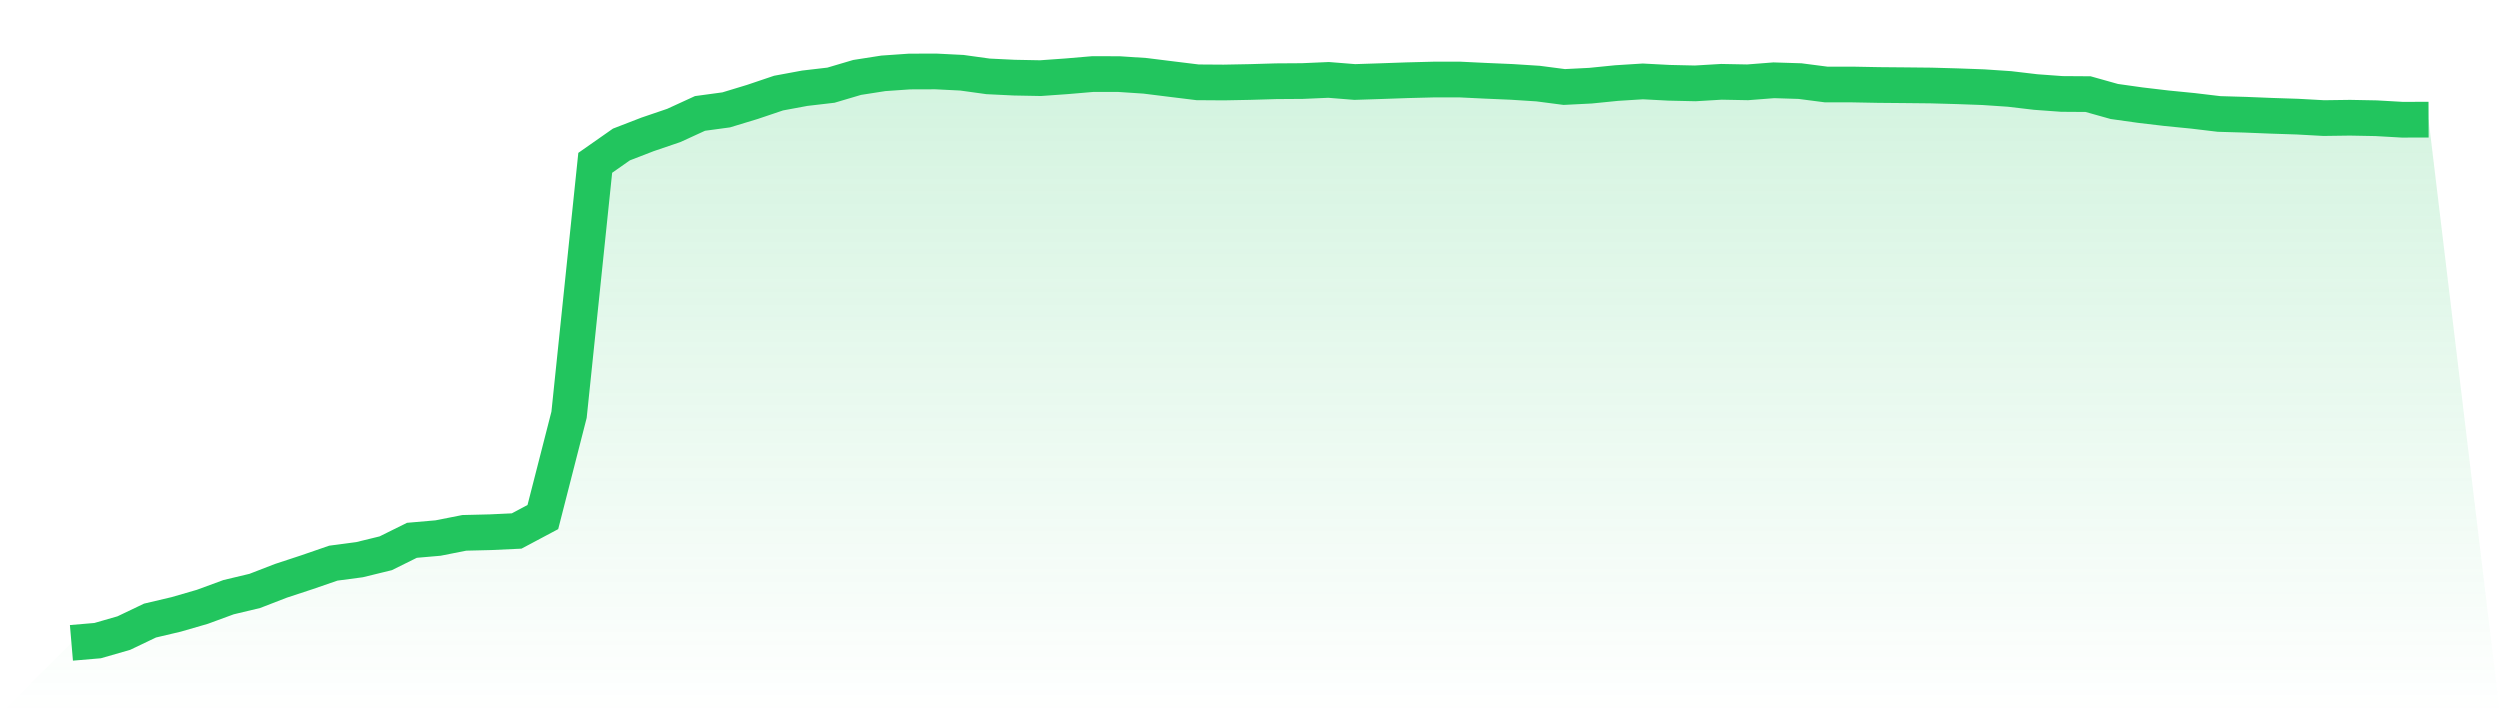
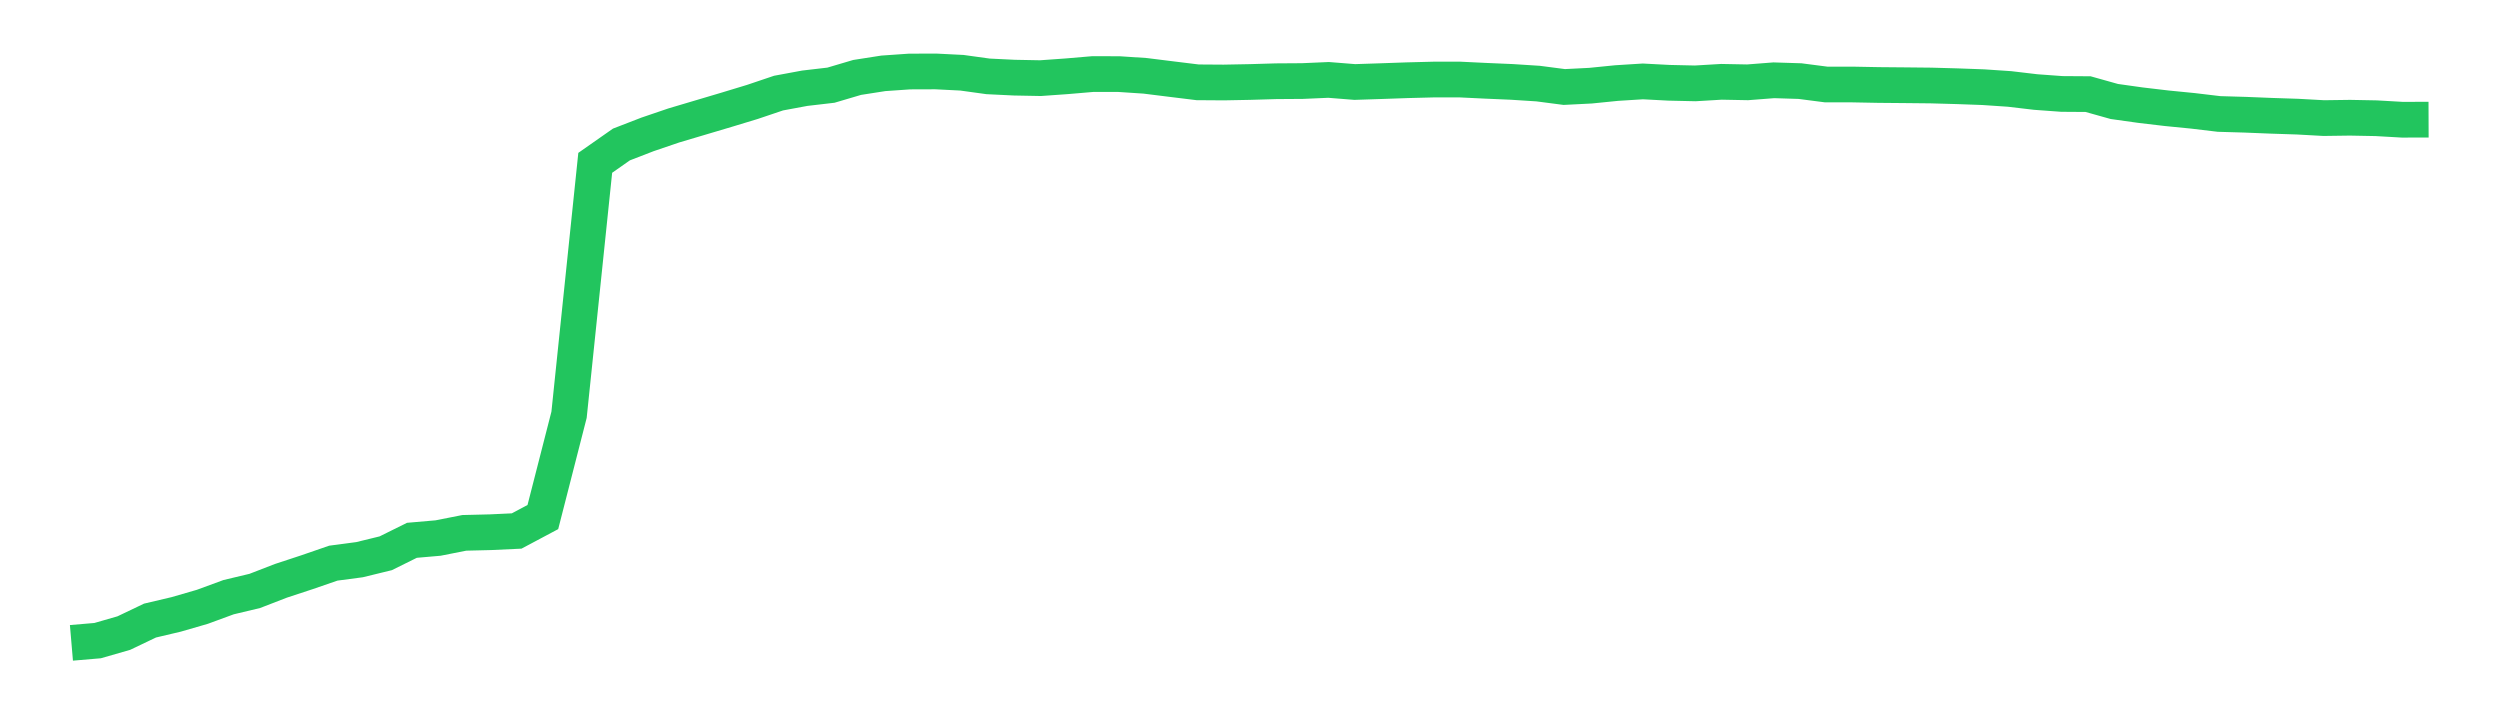
<svg xmlns="http://www.w3.org/2000/svg" viewBox="0 0 140 40">
  <defs>
    <linearGradient id="gradient" x1="0" x2="0" y1="0" y2="1">
      <stop offset="0%" stop-color="#22c55e" stop-opacity="0.2" />
      <stop offset="100%" stop-color="#22c55e" stop-opacity="0" />
    </linearGradient>
  </defs>
-   <path d="M4,36 L4,36 L5.467,35.875 L6.933,35.453 L8.4,34.752 L9.867,34.406 L11.333,33.981 L12.8,33.442 L14.267,33.092 L15.733,32.525 L17.2,32.042 L18.667,31.536 L20.133,31.342 L21.6,30.984 L23.067,30.257 L24.533,30.13 L26,29.84 L27.467,29.804 L28.933,29.736 L30.4,28.955 L31.867,23.227 L33.333,9.118 L34.8,8.091 L36.267,7.524 L37.733,7.025 L39.2,6.352 L40.667,6.153 L42.133,5.708 L43.6,5.213 L45.067,4.941 L46.533,4.77 L48,4.336 L49.467,4.107 L50.933,4.005 L52.4,4 L53.867,4.074 L55.333,4.277 L56.8,4.348 L58.267,4.376 L59.733,4.272 L61.2,4.147 L62.667,4.15 L64.133,4.247 L65.6,4.43 L67.067,4.61 L68.533,4.62 L70,4.592 L71.467,4.549 L72.933,4.539 L74.4,4.475 L75.867,4.592 L77.333,4.544 L78.8,4.493 L80.267,4.455 L81.733,4.453 L83.2,4.524 L84.667,4.587 L86.133,4.681 L87.6,4.872 L89.067,4.798 L90.533,4.651 L92,4.559 L93.467,4.636 L94.933,4.669 L96.4,4.582 L97.867,4.61 L99.333,4.496 L100.8,4.542 L102.267,4.732 L103.733,4.732 L105.2,4.76 L106.667,4.773 L108.133,4.788 L109.6,4.829 L111.067,4.882 L112.533,4.981 L114,5.154 L115.467,5.261 L116.933,5.271 L118.4,5.683 L119.867,5.889 L121.333,6.062 L122.8,6.207 L124.267,6.382 L125.733,6.425 L127.2,6.484 L128.667,6.532 L130.133,6.613 L131.6,6.593 L133.067,6.621 L134.533,6.705 L136,6.7 L140,40 L0,40 z" fill="url(#gradient)" />
-   <path d="M4,36 L4,36 L5.467,35.875 L6.933,35.453 L8.4,34.752 L9.867,34.406 L11.333,33.981 L12.8,33.442 L14.267,33.092 L15.733,32.525 L17.2,32.042 L18.667,31.536 L20.133,31.342 L21.6,30.984 L23.067,30.257 L24.533,30.13 L26,29.84 L27.467,29.804 L28.933,29.736 L30.4,28.955 L31.867,23.227 L33.333,9.118 L34.8,8.091 L36.267,7.524 L37.733,7.025 L39.2,6.352 L40.667,6.153 L42.133,5.708 L43.6,5.213 L45.067,4.941 L46.533,4.77 L48,4.336 L49.467,4.107 L50.933,4.005 L52.4,4 L53.867,4.074 L55.333,4.277 L56.8,4.348 L58.267,4.376 L59.733,4.272 L61.2,4.147 L62.667,4.15 L64.133,4.247 L65.6,4.43 L67.067,4.61 L68.533,4.62 L70,4.592 L71.467,4.549 L72.933,4.539 L74.4,4.475 L75.867,4.592 L77.333,4.544 L78.8,4.493 L80.267,4.455 L81.733,4.453 L83.2,4.524 L84.667,4.587 L86.133,4.681 L87.6,4.872 L89.067,4.798 L90.533,4.651 L92,4.559 L93.467,4.636 L94.933,4.669 L96.4,4.582 L97.867,4.61 L99.333,4.496 L100.8,4.542 L102.267,4.732 L103.733,4.732 L105.2,4.76 L106.667,4.773 L108.133,4.788 L109.6,4.829 L111.067,4.882 L112.533,4.981 L114,5.154 L115.467,5.261 L116.933,5.271 L118.4,5.683 L119.867,5.889 L121.333,6.062 L122.8,6.207 L124.267,6.382 L125.733,6.425 L127.2,6.484 L128.667,6.532 L130.133,6.613 L131.6,6.593 L133.067,6.621 L134.533,6.705 L136,6.7" fill="none" stroke="#22c55e" stroke-width="2" />
+   <path d="M4,36 L4,36 L5.467,35.875 L6.933,35.453 L8.4,34.752 L9.867,34.406 L11.333,33.981 L12.8,33.442 L14.267,33.092 L15.733,32.525 L17.2,32.042 L18.667,31.536 L20.133,31.342 L21.6,30.984 L23.067,30.257 L24.533,30.13 L26,29.84 L27.467,29.804 L28.933,29.736 L30.4,28.955 L31.867,23.227 L33.333,9.118 L34.8,8.091 L36.267,7.524 L37.733,7.025 L40.667,6.153 L42.133,5.708 L43.6,5.213 L45.067,4.941 L46.533,4.77 L48,4.336 L49.467,4.107 L50.933,4.005 L52.4,4 L53.867,4.074 L55.333,4.277 L56.8,4.348 L58.267,4.376 L59.733,4.272 L61.2,4.147 L62.667,4.15 L64.133,4.247 L65.6,4.43 L67.067,4.61 L68.533,4.62 L70,4.592 L71.467,4.549 L72.933,4.539 L74.4,4.475 L75.867,4.592 L77.333,4.544 L78.8,4.493 L80.267,4.455 L81.733,4.453 L83.2,4.524 L84.667,4.587 L86.133,4.681 L87.6,4.872 L89.067,4.798 L90.533,4.651 L92,4.559 L93.467,4.636 L94.933,4.669 L96.4,4.582 L97.867,4.61 L99.333,4.496 L100.8,4.542 L102.267,4.732 L103.733,4.732 L105.2,4.76 L106.667,4.773 L108.133,4.788 L109.6,4.829 L111.067,4.882 L112.533,4.981 L114,5.154 L115.467,5.261 L116.933,5.271 L118.4,5.683 L119.867,5.889 L121.333,6.062 L122.8,6.207 L124.267,6.382 L125.733,6.425 L127.2,6.484 L128.667,6.532 L130.133,6.613 L131.6,6.593 L133.067,6.621 L134.533,6.705 L136,6.7" fill="none" stroke="#22c55e" stroke-width="2" />
</svg>